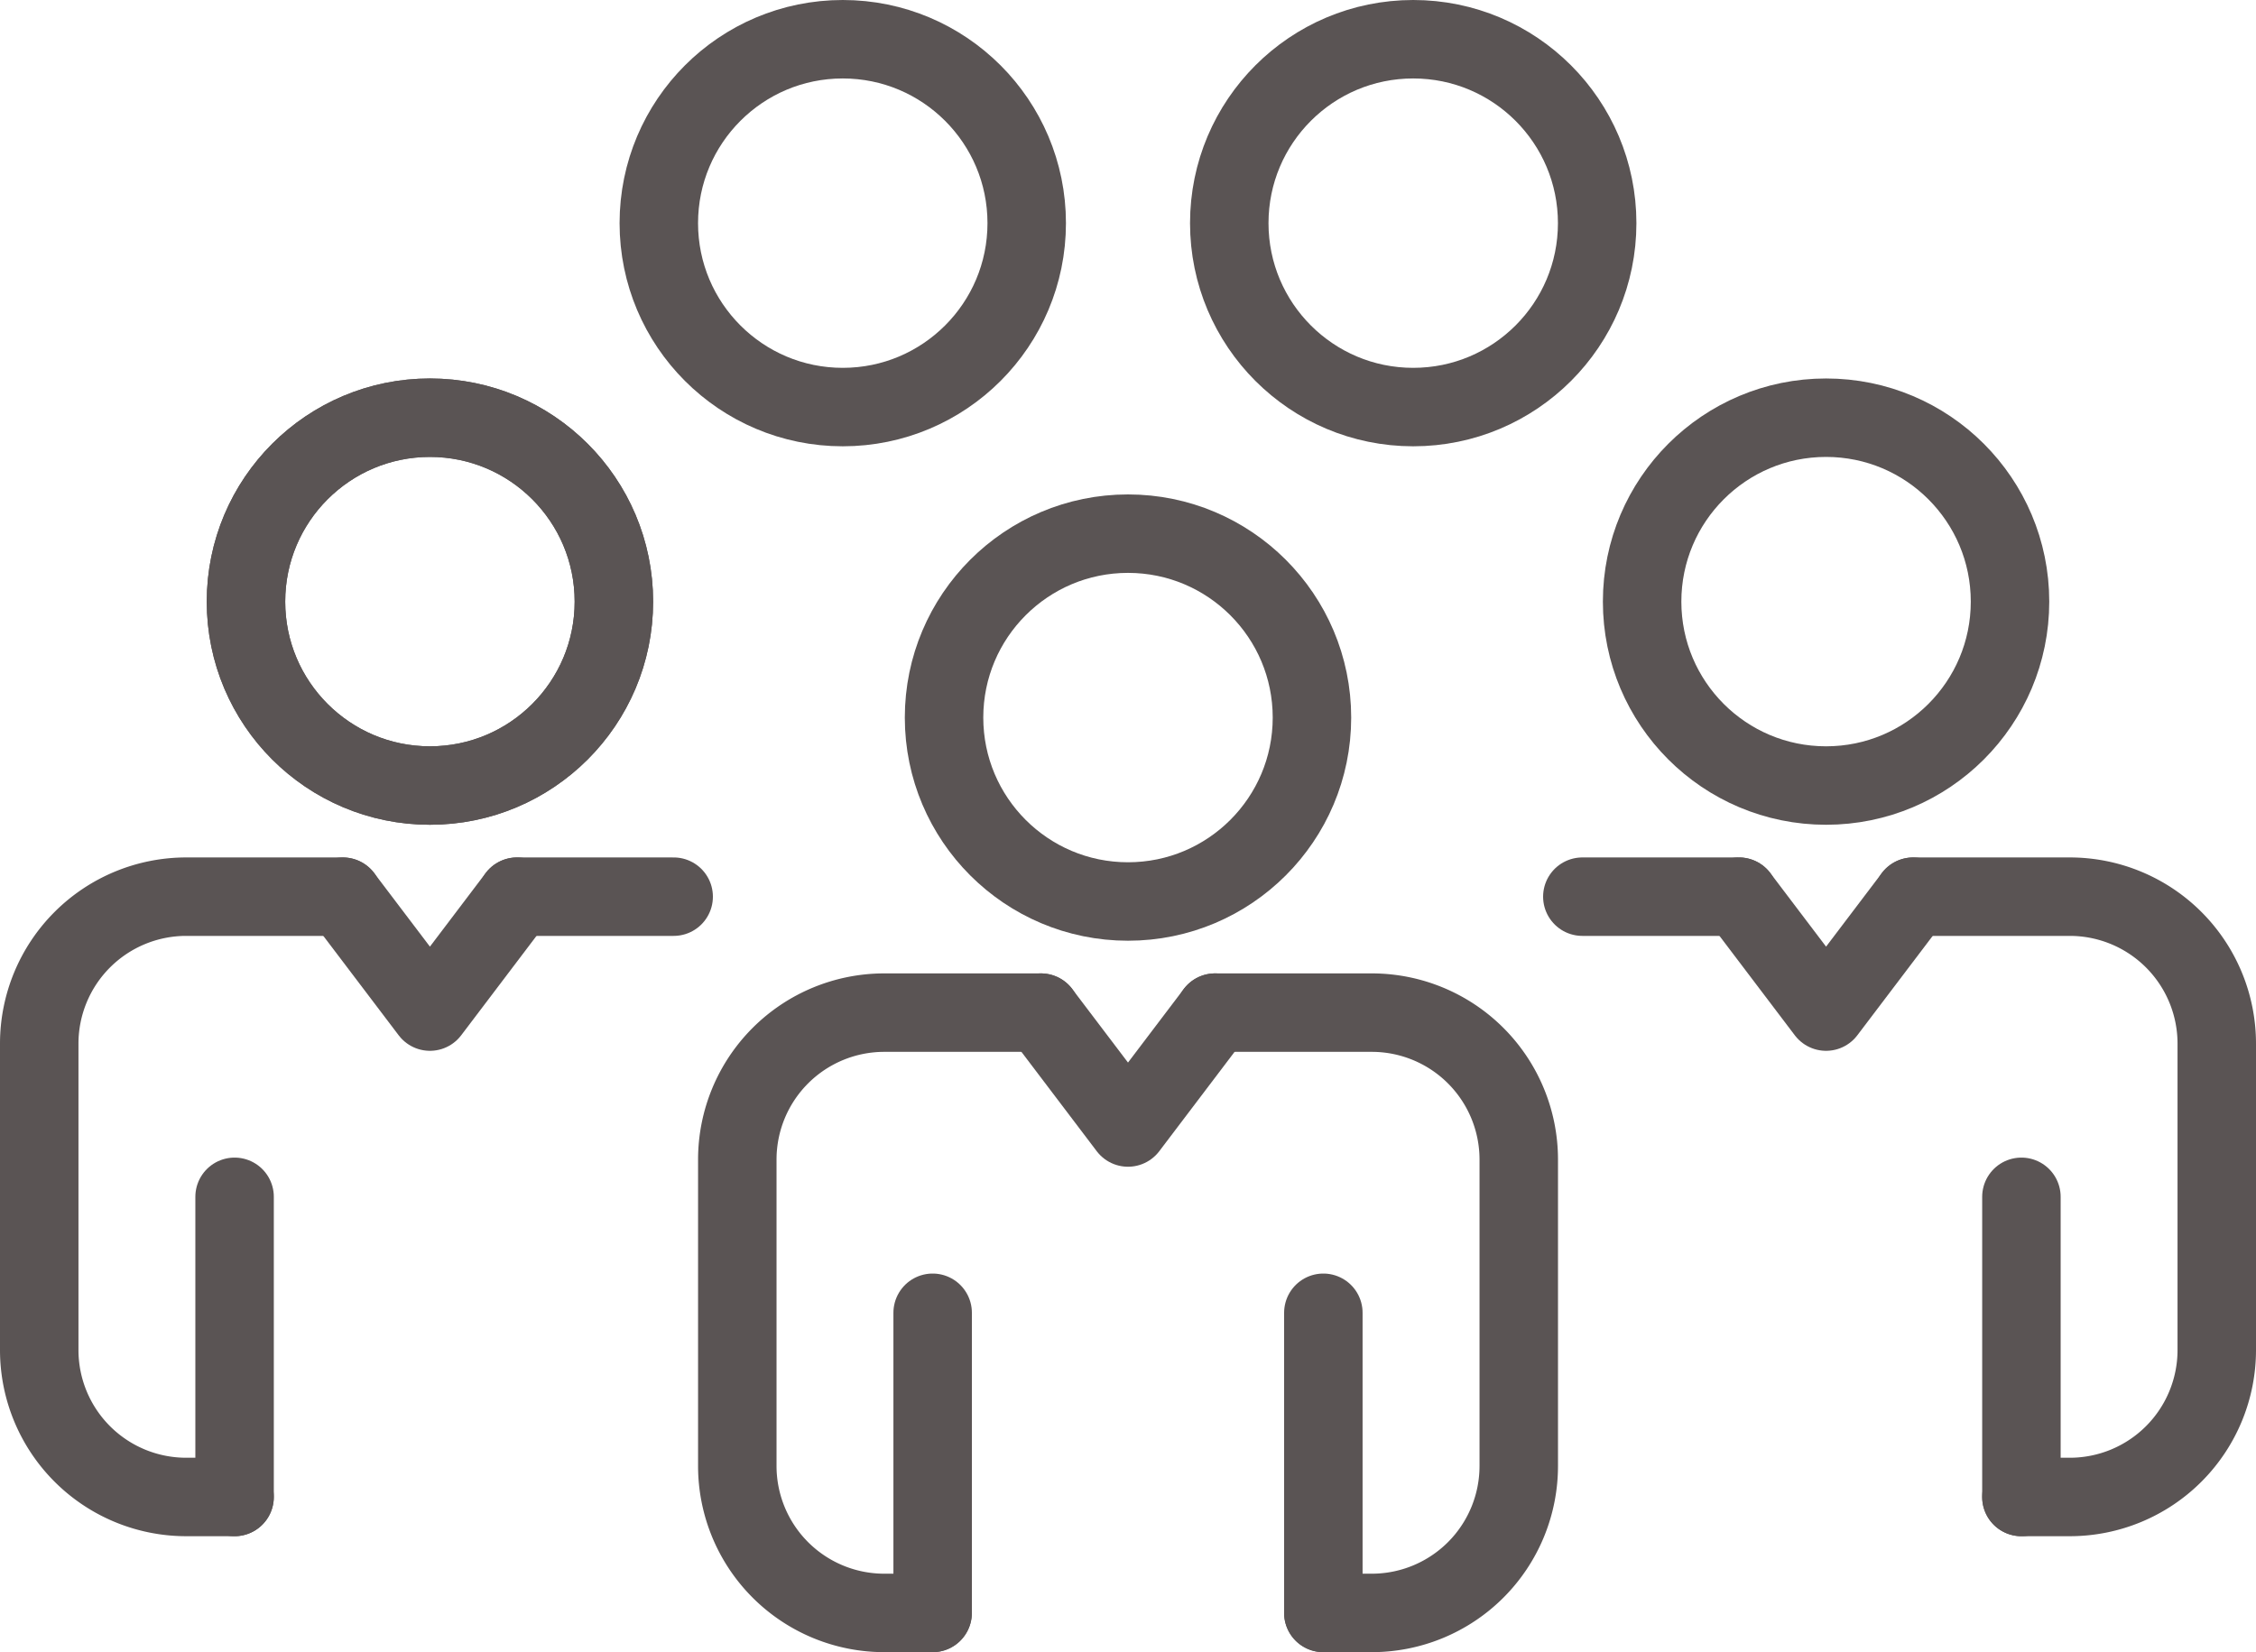
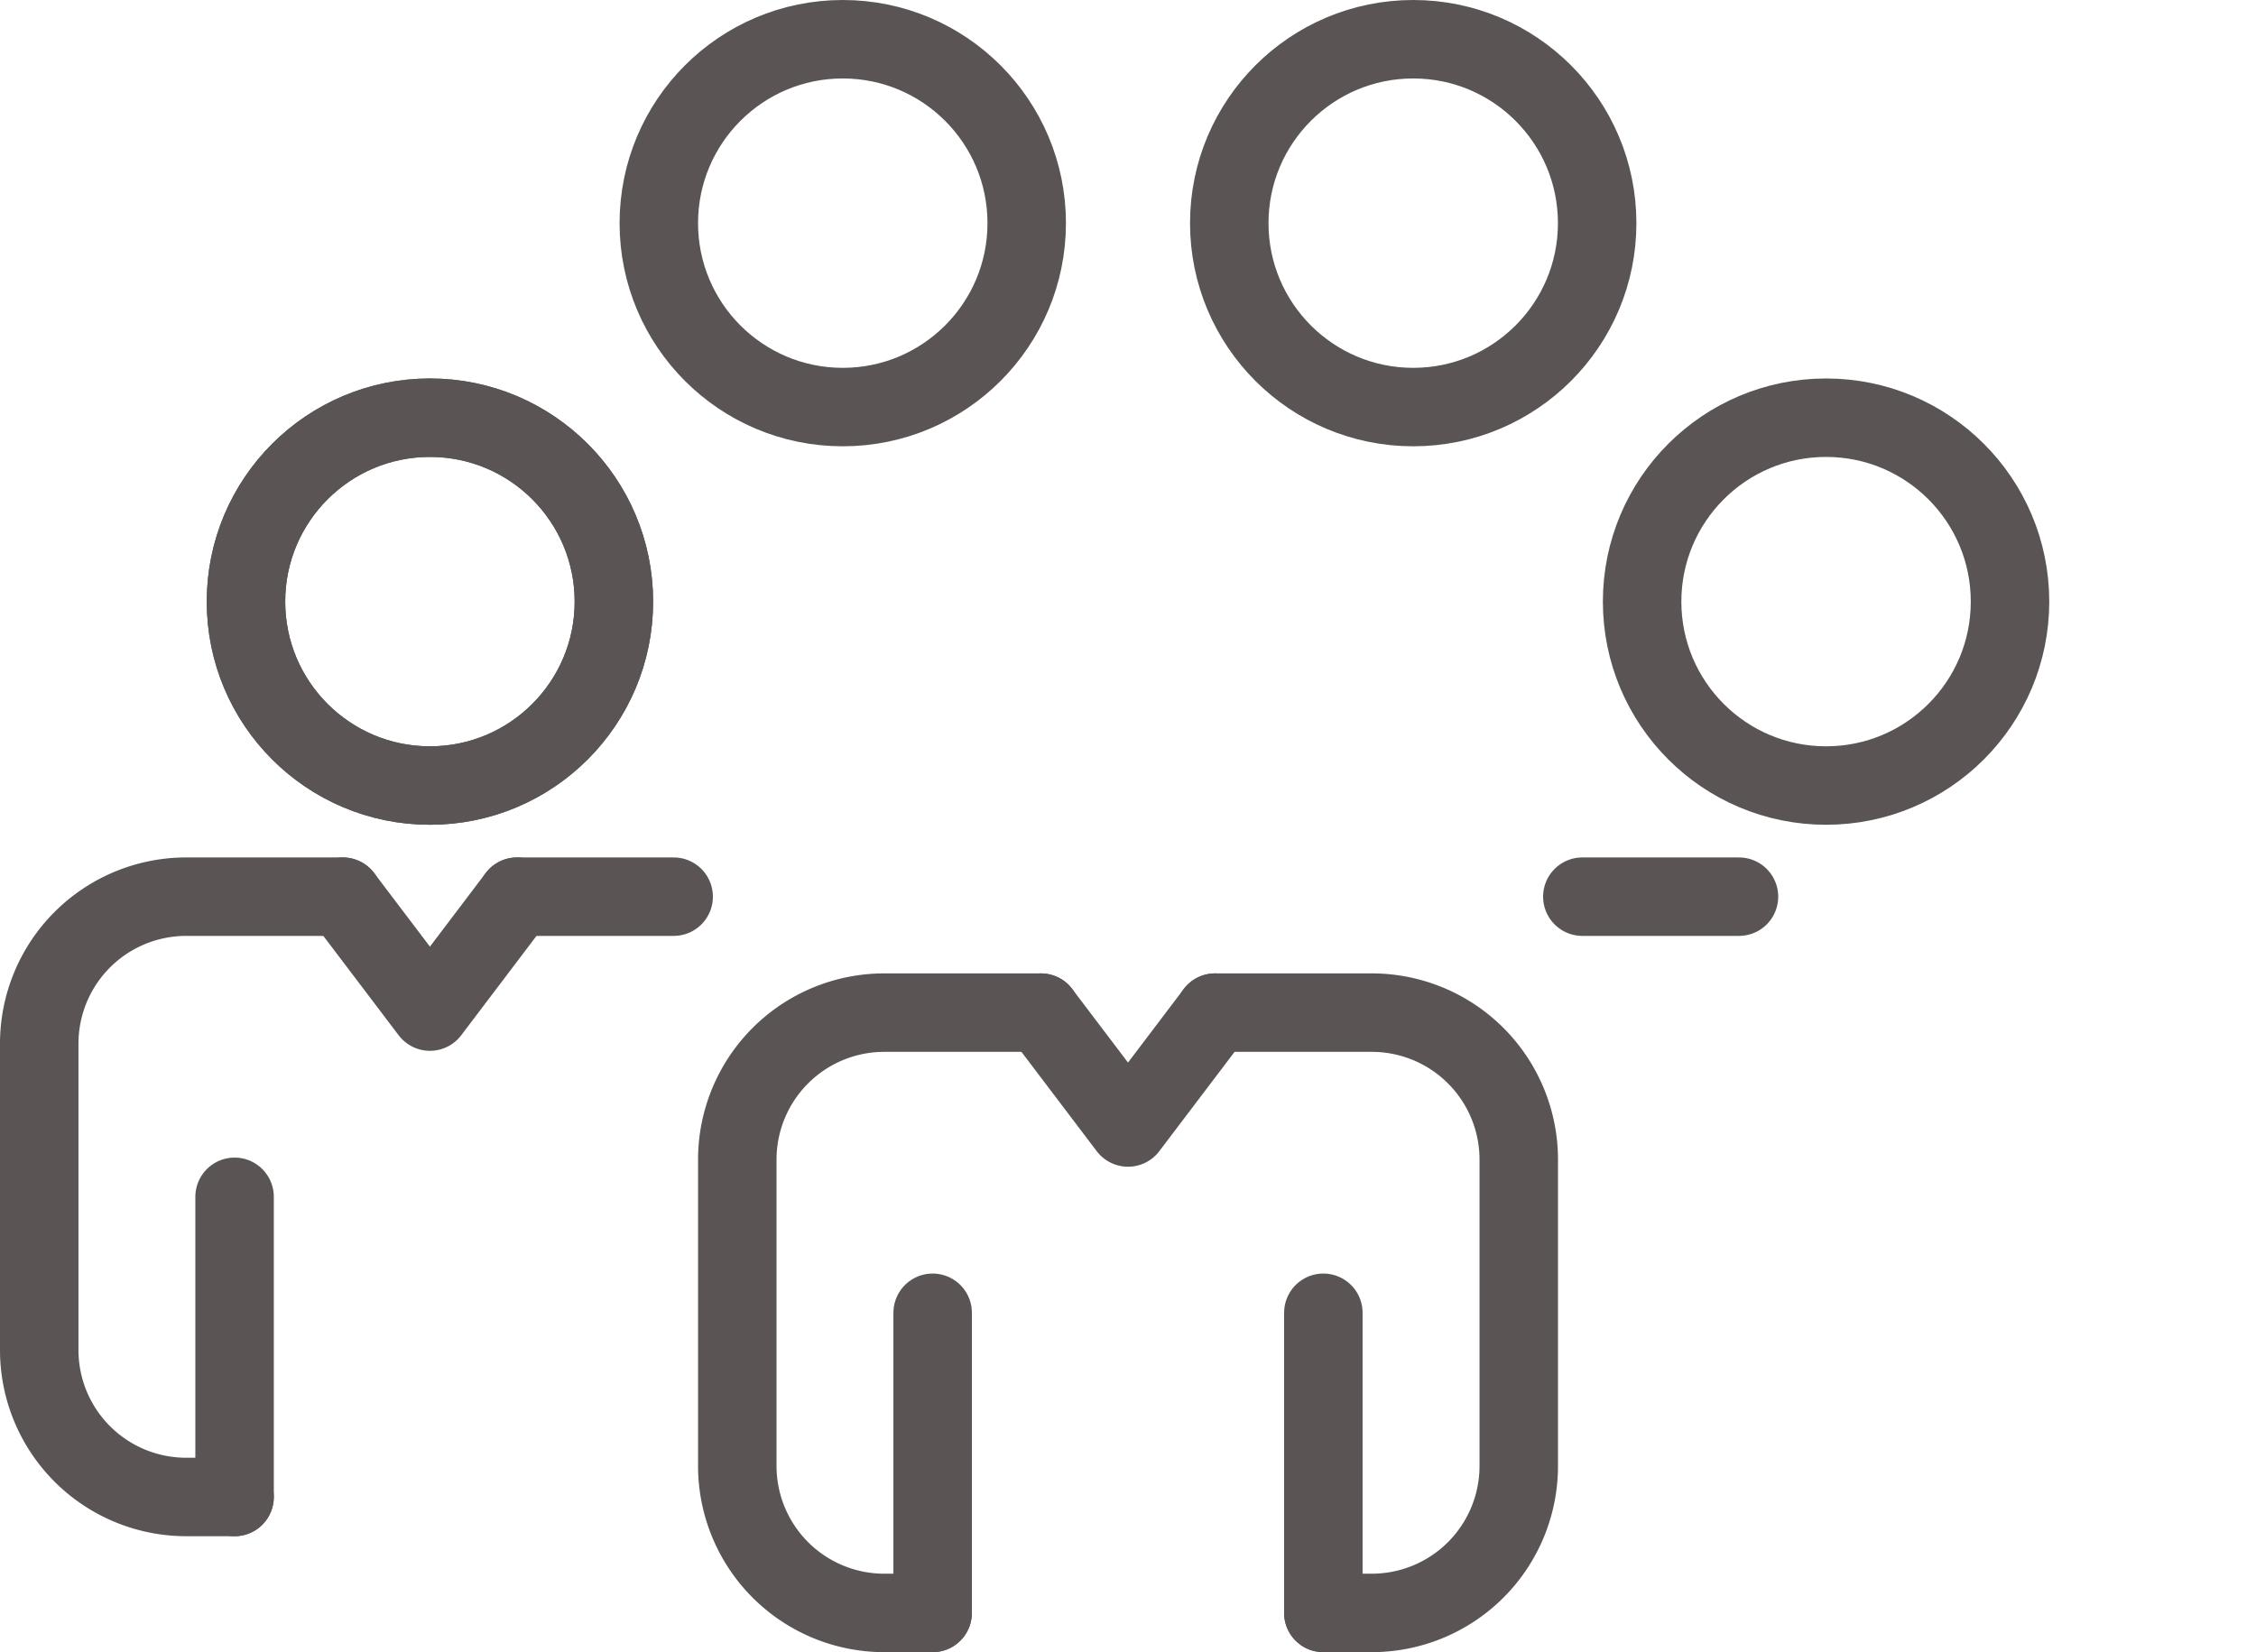
<svg xmlns="http://www.w3.org/2000/svg" width="115" height="84.234" viewBox="0 0 115 84.234">
  <g id="ic_expert" transform="translate(2 2)">
    <g id="Groupe_7" data-name="Groupe 7" transform="translate(45.542 64.931)">
      <line id="Ligne_27" data-name="Ligne 27" y1="15.303" fill="none" stroke="#5a5454" stroke-linecap="round" stroke-linejoin="round" stroke-width="4" />
      <line id="Ligne_28" data-name="Ligne 28" y1="15.303" transform="translate(19.916)" fill="none" stroke="#5a5454" stroke-linecap="round" stroke-linejoin="round" stroke-width="4" />
    </g>
-     <circle id="Ellipse_6" data-name="Ellipse 6" cx="9.377" cy="9.377" r="9.377" transform="translate(46.123 25.208)" fill="none" stroke="#5a5454" stroke-linecap="round" stroke-linejoin="round" stroke-width="4" />
    <path id="Tracé_23" data-name="Tracé 23" d="M65.231,93.768H67.7a7.493,7.493,0,0,0,7.492-7.492V70.654A7.492,7.492,0,0,0,67.7,63.162H59.712" transform="translate(0.227 -13.534)" fill="none" stroke="#5a5454" stroke-linecap="round" stroke-linejoin="round" stroke-width="4" />
    <path id="Tracé_24" data-name="Tracé 24" d="M58.624,63.162H50.639a7.492,7.492,0,0,0-7.492,7.492V86.276a7.493,7.493,0,0,0,7.492,7.492H53.1" transform="translate(-7.563 -13.534)" fill="none" stroke="#5a5454" stroke-linecap="round" stroke-linejoin="round" stroke-width="4" />
    <path id="Tracé_25" data-name="Tracé 25" d="M53.674,63.162c2.08,2.746,4.439,5.857,4.439,5.857l4.439-5.857" transform="translate(-2.613 -13.534)" fill="none" stroke="#5a5454" stroke-linecap="round" stroke-linejoin="round" stroke-width="4" />
    <g id="Groupe_8" data-name="Groupe 8" transform="translate(101.042 59.019)">
-       <line id="Ligne_29" data-name="Ligne 29" y1="15.303" fill="none" stroke="#5a5454" stroke-linecap="round" stroke-linejoin="round" stroke-width="4" />
-     </g>
+       </g>
    <circle id="Ellipse_7" data-name="Ellipse 7" cx="9.377" cy="9.377" r="9.377" transform="translate(81.707 19.296)" fill="none" stroke="#5a5454" stroke-linecap="round" stroke-linejoin="round" stroke-width="4" />
-     <path id="Tracé_26" data-name="Tracé 26" d="M89.434,89.747H91.9a7.492,7.492,0,0,0,7.492-7.492V66.633A7.493,7.493,0,0,0,91.9,59.141H83.915" transform="translate(11.608 -15.425)" fill="none" stroke="#5a5454" stroke-linecap="round" stroke-linejoin="round" stroke-width="4" />
    <line id="Ligne_30" data-name="Ligne 30" x1="7.985" transform="translate(78.66 43.716)" fill="none" stroke="#5a5454" stroke-linecap="round" stroke-linejoin="round" stroke-width="4" />
-     <path id="Tracé_27" data-name="Tracé 27" d="M77.877,59.141C79.957,61.887,82.316,65,82.316,65l4.439-5.857" transform="translate(8.768 -15.425)" fill="none" stroke="#5a5454" stroke-linecap="round" stroke-linejoin="round" stroke-width="4" />
    <g id="Groupe_9" data-name="Groupe 9" transform="translate(9.958 59.019)">
      <line id="Ligne_31" data-name="Ligne 31" y1="15.303" fill="none" stroke="#5a5454" stroke-linecap="round" stroke-linejoin="round" stroke-width="4" />
    </g>
    <circle id="Ellipse_8" data-name="Ellipse 8" cx="9.377" cy="9.377" r="9.377" transform="translate(10.539 19.296)" fill="none" stroke="#5a5454" stroke-linecap="round" stroke-linejoin="round" stroke-width="4" />
    <circle id="Ellipse_9" data-name="Ellipse 9" cx="9.377" cy="9.377" r="9.377" transform="translate(10.539 19.296)" fill="none" stroke="#5a5454" stroke-linecap="round" stroke-linejoin="round" stroke-width="4" />
    <circle id="Ellipse_10" data-name="Ellipse 10" cx="9.377" cy="9.377" r="9.377" transform="translate(31.583)" fill="none" stroke="#5a5454" stroke-linecap="round" stroke-linejoin="round" stroke-width="4" />
    <circle id="Ellipse_11" data-name="Ellipse 11" cx="9.377" cy="9.377" r="9.377" transform="translate(60.662)" fill="none" stroke="#5a5454" stroke-linecap="round" stroke-linejoin="round" stroke-width="4" />
    <path id="Tracé_28" data-name="Tracé 28" d="M28.9,89.747H26.436a7.492,7.492,0,0,1-7.492-7.492V66.633a7.493,7.493,0,0,1,7.492-7.492h7.985" transform="translate(-18.944 -15.425)" fill="none" stroke="#5a5454" stroke-linecap="round" stroke-linejoin="round" stroke-width="4" />
    <line id="Ligne_32" data-name="Ligne 32" x2="7.985" transform="translate(24.355 43.716)" fill="none" stroke="#5a5454" stroke-linecap="round" stroke-linejoin="round" stroke-width="4" />
    <path id="Tracé_29" data-name="Tracé 29" d="M38.348,59.141C36.268,61.887,33.91,65,33.91,65l-4.439-5.857" transform="translate(-13.994 -15.425)" fill="none" stroke="#5a5454" stroke-linecap="round" stroke-linejoin="round" stroke-width="4" />
  </g>
</svg>